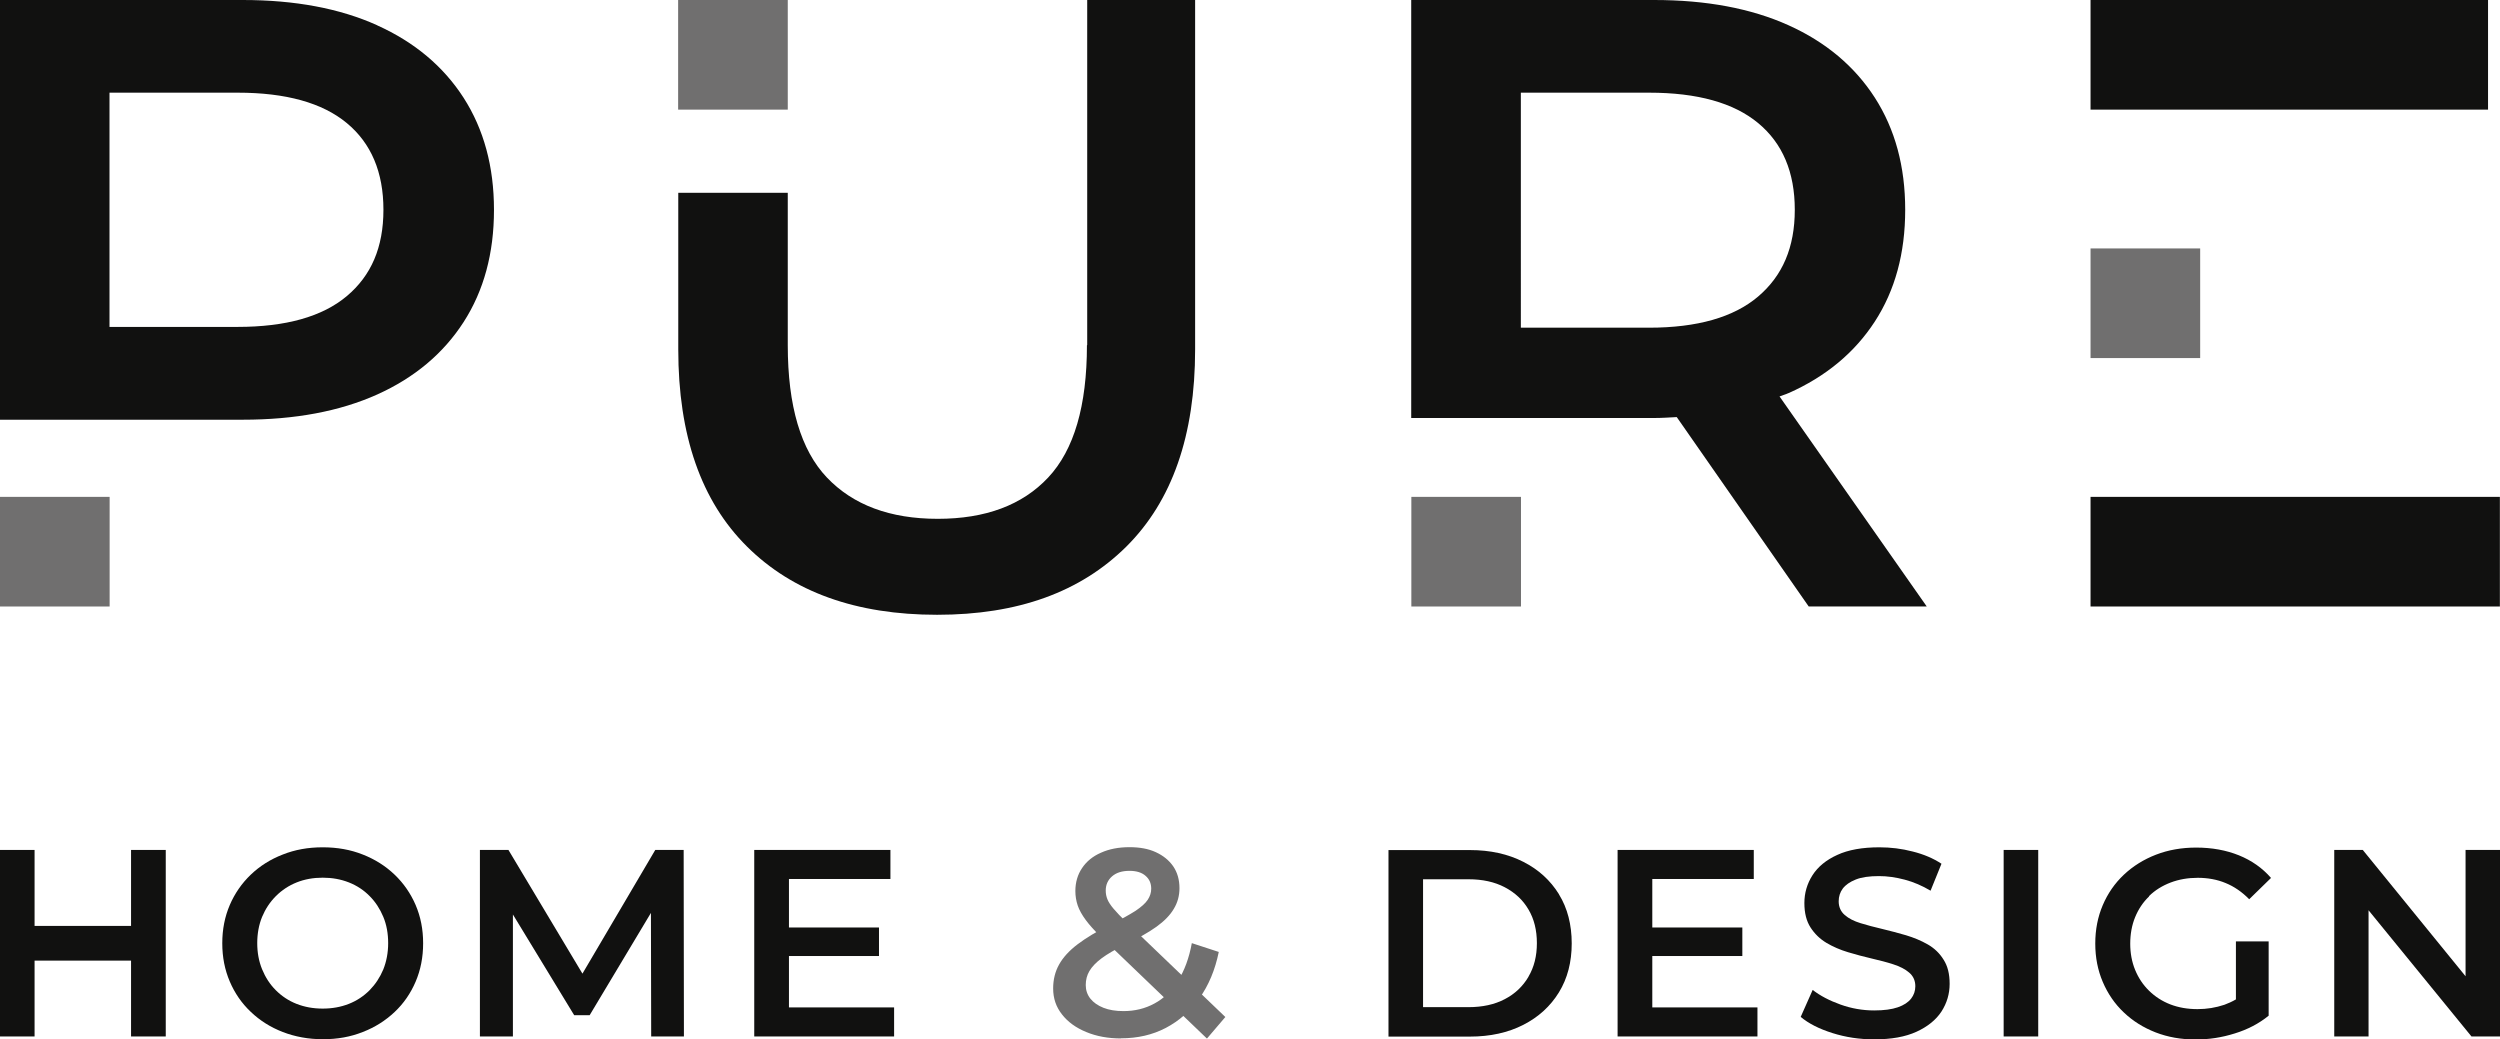
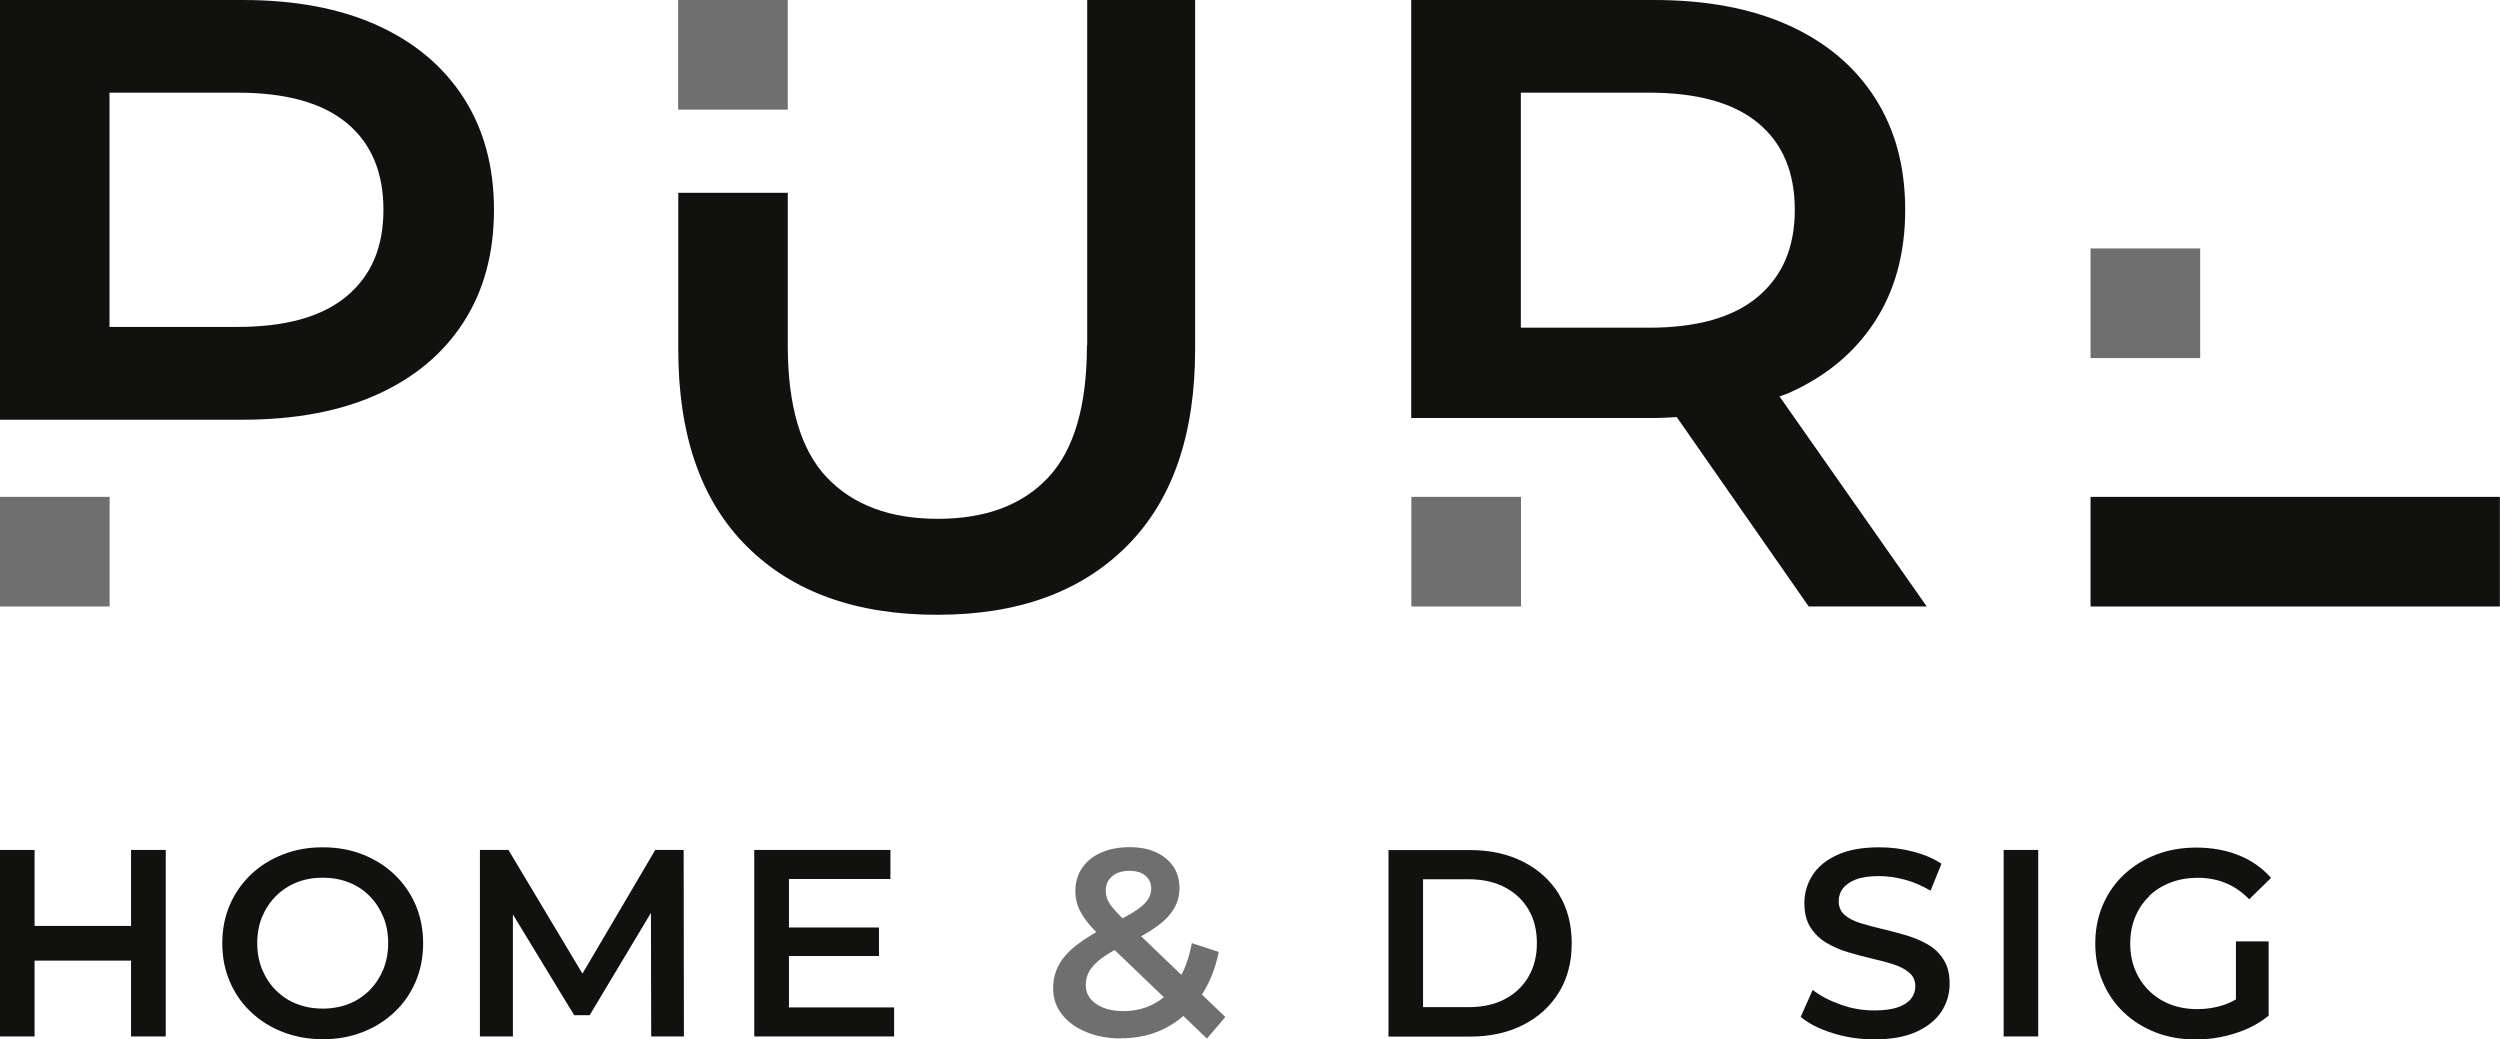
<svg xmlns="http://www.w3.org/2000/svg" id="Calque_2" viewBox="0 0 190.19 79.05">
  <defs>
    <style>.cls-1{fill:#111110;}.cls-2{fill:#706f6f;}</style>
  </defs>
  <g id="Calque_2-2">
    <path class="cls-1" d="m28.69,1.92c-2.84-1.28-6.25-1.92-10.23-1.92H0v31.93h18.47c3.98,0,7.38-.64,10.23-1.92,2.84-1.28,5.03-3.12,6.57-5.51s2.31-5.24,2.31-8.53-.77-6.13-2.31-8.53c-1.54-2.39-3.73-4.23-6.57-5.51Zm-2.31,20.61c-1.86,1.56-4.63,2.34-8.3,2.34h-9.75V7.05h9.75c3.67,0,6.44.77,8.3,2.31,1.86,1.54,2.79,3.74,2.79,6.6s-.93,5.01-2.79,6.57Z" />
    <path class="cls-1" d="m82.69,26.26c0,4.62-.98,7.97-2.95,10.07-1.97,2.1-4.77,3.14-8.4,3.14s-6.44-1.05-8.43-3.14c-1.99-2.09-2.98-5.45-2.98-10.07v-11.59h-8.33v11.91c0,6.54,1.74,11.54,5.23,15,3.48,3.46,8.3,5.19,14.46,5.19s10.91-1.73,14.4-5.19c3.48-3.46,5.23-8.46,5.23-15V0h-8.21v26.26Z" />
-     <path class="cls-1" d="m136.06,29.91c2.84-1.26,5.03-3.08,6.57-5.45,1.54-2.37,2.31-5.2,2.31-8.5s-.77-6.13-2.31-8.53c-1.54-2.39-3.73-4.23-6.57-5.51-2.84-1.28-6.25-1.92-10.23-1.92h-18.47v31.8h18.47c.6,0,1.16-.04,1.73-.07l10.04,14.41h8.98l-11.2-15.98c.22-.09.46-.15.67-.25Zm-2.31-20.55c1.86,1.54,2.79,3.74,2.79,6.6s-.93,5.02-2.79,6.6c-1.86,1.58-4.63,2.37-8.3,2.37h-9.75V7.05h9.75c3.68,0,6.44.77,8.3,2.31Z" />
+     <path class="cls-1" d="m136.06,29.91c2.84-1.26,5.03-3.08,6.57-5.45,1.54-2.37,2.31-5.2,2.31-8.5s-.77-6.13-2.31-8.53c-1.54-2.39-3.73-4.23-6.57-5.51-2.84-1.28-6.25-1.92-10.23-1.92h-18.47v31.8h18.47c.6,0,1.16-.04,1.73-.07l10.04,14.41h8.98l-11.2-15.98c.22-.09.46-.15.67-.25Zm-2.31-20.55c1.86,1.54,2.79,3.74,2.79,6.6s-.93,5.02-2.79,6.6c-1.86,1.58-4.63,2.37-8.3,2.37h-9.75V7.05h9.75c3.68,0,6.44.77,8.3,2.31" />
    <rect class="cls-2" y="37.8" width="8.34" height="8.34" />
    <rect class="cls-2" x="107.37" y="37.8" width="8.34" height="8.34" />
    <rect class="cls-2" x="159.04" y="18.9" width="8.34" height="8.34" />
    <rect class="cls-2" x="51.59" width="8.34" height="8.34" />
-     <rect class="cls-1" x="159.04" width="30.24" height="8.34" />
    <rect class="cls-1" x="159.04" y="37.8" width="31.14" height="8.34" />
    <path class="cls-2" d="m85.29,79c-.99,0-1.87-.16-2.66-.49-.78-.32-1.4-.77-1.84-1.34-.45-.57-.67-1.22-.67-1.97,0-.68.15-1.28.45-1.82.3-.54.77-1.06,1.42-1.55s1.48-.99,2.49-1.49c.8-.39,1.42-.74,1.88-1.03.45-.3.77-.58.95-.85s.27-.55.27-.85c0-.41-.14-.73-.43-.98-.28-.25-.69-.38-1.22-.38-.57,0-1.01.14-1.33.42s-.48.64-.48,1.08c0,.23.04.45.13.67.09.22.25.46.48.73.23.27.56.62.99,1.03l7.5,7.19-1.4,1.64-8.11-7.78c-.46-.45-.83-.86-1.11-1.24-.28-.38-.49-.75-.61-1.1s-.18-.73-.18-1.1c0-.66.17-1.25.51-1.75.34-.51.82-.9,1.44-1.17.62-.28,1.34-.42,2.17-.42.77,0,1.44.12,2,.38s1,.61,1.32,1.07c.32.47.48,1.02.48,1.67,0,.57-.14,1.09-.43,1.57-.28.48-.73.94-1.33,1.37-.6.43-1.4.88-2.4,1.36-.74.37-1.33.71-1.76,1.03s-.74.65-.93.97c-.19.32-.28.68-.28,1.07s.12.74.35,1.03c.24.3.57.53,1,.7s.94.25,1.52.25c.86,0,1.65-.19,2.36-.58.71-.38,1.31-.96,1.79-1.73.49-.77.84-1.72,1.05-2.86l2.05.67c-.28,1.37-.77,2.54-1.47,3.52s-1.55,1.73-2.56,2.26c-1.01.53-2.15.79-3.41.79Z" />
-     <polygon class="cls-1" points="125.7 72.73 132.55 72.73 132.55 70.56 125.7 70.56 125.7 66.87 133.42 66.87 133.42 64.66 123.06 64.66 123.06 78.85 133.7 78.85 133.7 76.64 125.7 76.64 125.7 72.73" />
    <path class="cls-1" d="m146.64,71.84c-.49-.28-1.04-.51-1.64-.69-.6-.18-1.21-.33-1.81-.48-.61-.14-1.16-.29-1.65-.44-.49-.15-.89-.35-1.2-.62-.3-.26-.46-.61-.46-1.04,0-.36.1-.69.31-.97.21-.28.54-.51.99-.69.45-.18,1.04-.26,1.77-.26.62,0,1.27.09,1.95.27.68.18,1.33.46,1.97.84l.83-2.05c-.62-.41-1.35-.72-2.19-.93-.84-.22-1.68-.32-2.53-.32-1.3,0-2.37.19-3.21.58-.84.38-1.47.9-1.88,1.54-.41.64-.62,1.35-.62,2.12s.16,1.38.47,1.86.71.87,1.21,1.17c.49.29,1.04.53,1.64.71.6.18,1.2.34,1.8.48.6.14,1.15.28,1.64.44s.9.36,1.21.63c.31.26.47.61.47,1.04,0,.35-.11.67-.32.94-.22.28-.55.5-1.01.66-.46.16-1.06.24-1.8.24-.88,0-1.74-.15-2.57-.45-.84-.3-1.54-.67-2.11-1.11l-.91,2.05c.59.5,1.4.91,2.41,1.23,1.01.32,2.07.48,3.18.48,1.3,0,2.37-.19,3.22-.58.85-.39,1.48-.9,1.9-1.54.41-.64.62-1.34.62-2.1s-.15-1.36-.46-1.84c-.3-.49-.7-.87-1.2-1.16Z" />
    <rect class="cls-1" x="152.43" y="64.66" width="2.63" height="14.19" />
    <path class="cls-1" d="m163.49,68.17c.46-.45,1.01-.79,1.64-1.03s1.32-.36,2.07-.36,1.48.13,2.12.4c.64.26,1.24.67,1.79,1.23l1.66-1.62c-.66-.76-1.48-1.33-2.44-1.72-.97-.39-2.05-.59-3.25-.59-1.11,0-2.13.18-3.06.54-.93.36-1.75.87-2.44,1.52-.7.66-1.23,1.43-1.61,2.32-.38.89-.57,1.86-.57,2.92s.19,2.03.57,2.92c.38.89.91,1.67,1.6,2.32.69.66,1.5,1.16,2.42,1.52.93.36,1.94.54,3.05.54,1,0,1.99-.15,2.97-.46.98-.3,1.84-.75,2.58-1.35v-5.65h-2.49v4.41c-.29.17-.58.3-.88.41-.66.22-1.33.33-2.04.33-.76,0-1.45-.12-2.07-.36-.62-.24-1.16-.59-1.62-1.04-.46-.45-.81-.98-1.06-1.59-.25-.61-.37-1.27-.37-1.99s.12-1.4.37-2.01c.25-.61.6-1.14,1.06-1.58Z" />
-     <polygon class="cls-1" points="187.57 64.66 187.57 74.27 179.75 64.66 177.58 64.66 177.58 78.85 180.19 78.85 180.19 69.25 188.02 78.85 190.19 78.85 190.19 64.66 187.57 64.66" />
    <path class="cls-1" d="m118.6,68.03c-.65-1.05-1.55-1.88-2.72-2.47-1.16-.59-2.51-.89-4.05-.89h-6.2v14.19h6.2c1.54,0,2.89-.3,4.05-.89,1.16-.59,2.07-1.42,2.72-2.48.65-1.06.97-2.3.97-3.72s-.32-2.68-.97-3.73Zm-2.32,6.28c-.43.73-1.03,1.3-1.8,1.7-.78.41-1.7.61-2.77.61h-3.45v-9.73h3.45c1.07,0,1.99.2,2.77.61.78.41,1.38.97,1.8,1.69.43.72.64,1.58.64,2.56s-.21,1.82-.64,2.55Z" />
    <path class="cls-1" d="m30.02,66.54c-.69-.66-1.5-1.17-2.42-1.53-.93-.37-1.94-.55-3.05-.55s-2.11.18-3.04.55c-.93.36-1.74.87-2.43,1.53-.69.66-1.22,1.43-1.6,2.31-.38.89-.57,1.85-.57,2.91s.19,2.02.57,2.91c.38.89.91,1.66,1.6,2.31.69.66,1.5,1.17,2.43,1.53.93.36,1.95.55,3.06.55s2.1-.18,3.03-.55c.93-.36,1.73-.87,2.42-1.52.69-.65,1.22-1.42,1.6-2.31.38-.89.57-1.86.57-2.92s-.19-2.02-.57-2.91c-.38-.88-.91-1.65-1.6-2.31Zm-.86,7.21c-.25.6-.6,1.13-1.04,1.58-.45.45-.97.8-1.58,1.04s-1.27.36-1.99.36-1.38-.12-1.99-.36-1.13-.59-1.58-1.04c-.45-.45-.79-.98-1.04-1.59-.25-.61-.37-1.27-.37-1.99s.12-1.39.37-2c.25-.6.6-1.13,1.05-1.58.45-.45.98-.8,1.58-1.04.6-.24,1.26-.36,1.98-.36s1.38.12,1.99.36c.61.24,1.14.59,1.58,1.04.45.45.79.98,1.04,1.58.25.6.37,1.27.37,2s-.13,1.4-.37,2Z" />
    <polygon class="cls-1" points="49.85 64.66 44.31 74.07 38.68 64.66 36.51 64.66 36.51 78.85 39.02 78.85 39.02 69.57 43.68 77.23 44.86 77.23 49.52 69.45 49.54 78.85 52.03 78.85 52.01 64.66 49.85 64.66" />
    <polygon class="cls-1" points="60.02 76.64 60.02 72.73 66.87 72.73 66.87 70.56 60.02 70.56 60.02 66.87 67.74 66.87 67.74 64.66 57.38 64.66 57.38 78.85 68.02 78.85 68.02 76.64 60.02 76.64" />
    <polygon class="cls-1" points="9.97 64.66 9.97 70.44 2.63 70.44 2.63 64.66 0 64.66 0 78.85 2.63 78.85 2.63 73.08 9.97 73.08 9.97 78.85 12.61 78.85 12.61 64.66 9.97 64.66" />
  </g>
</svg>